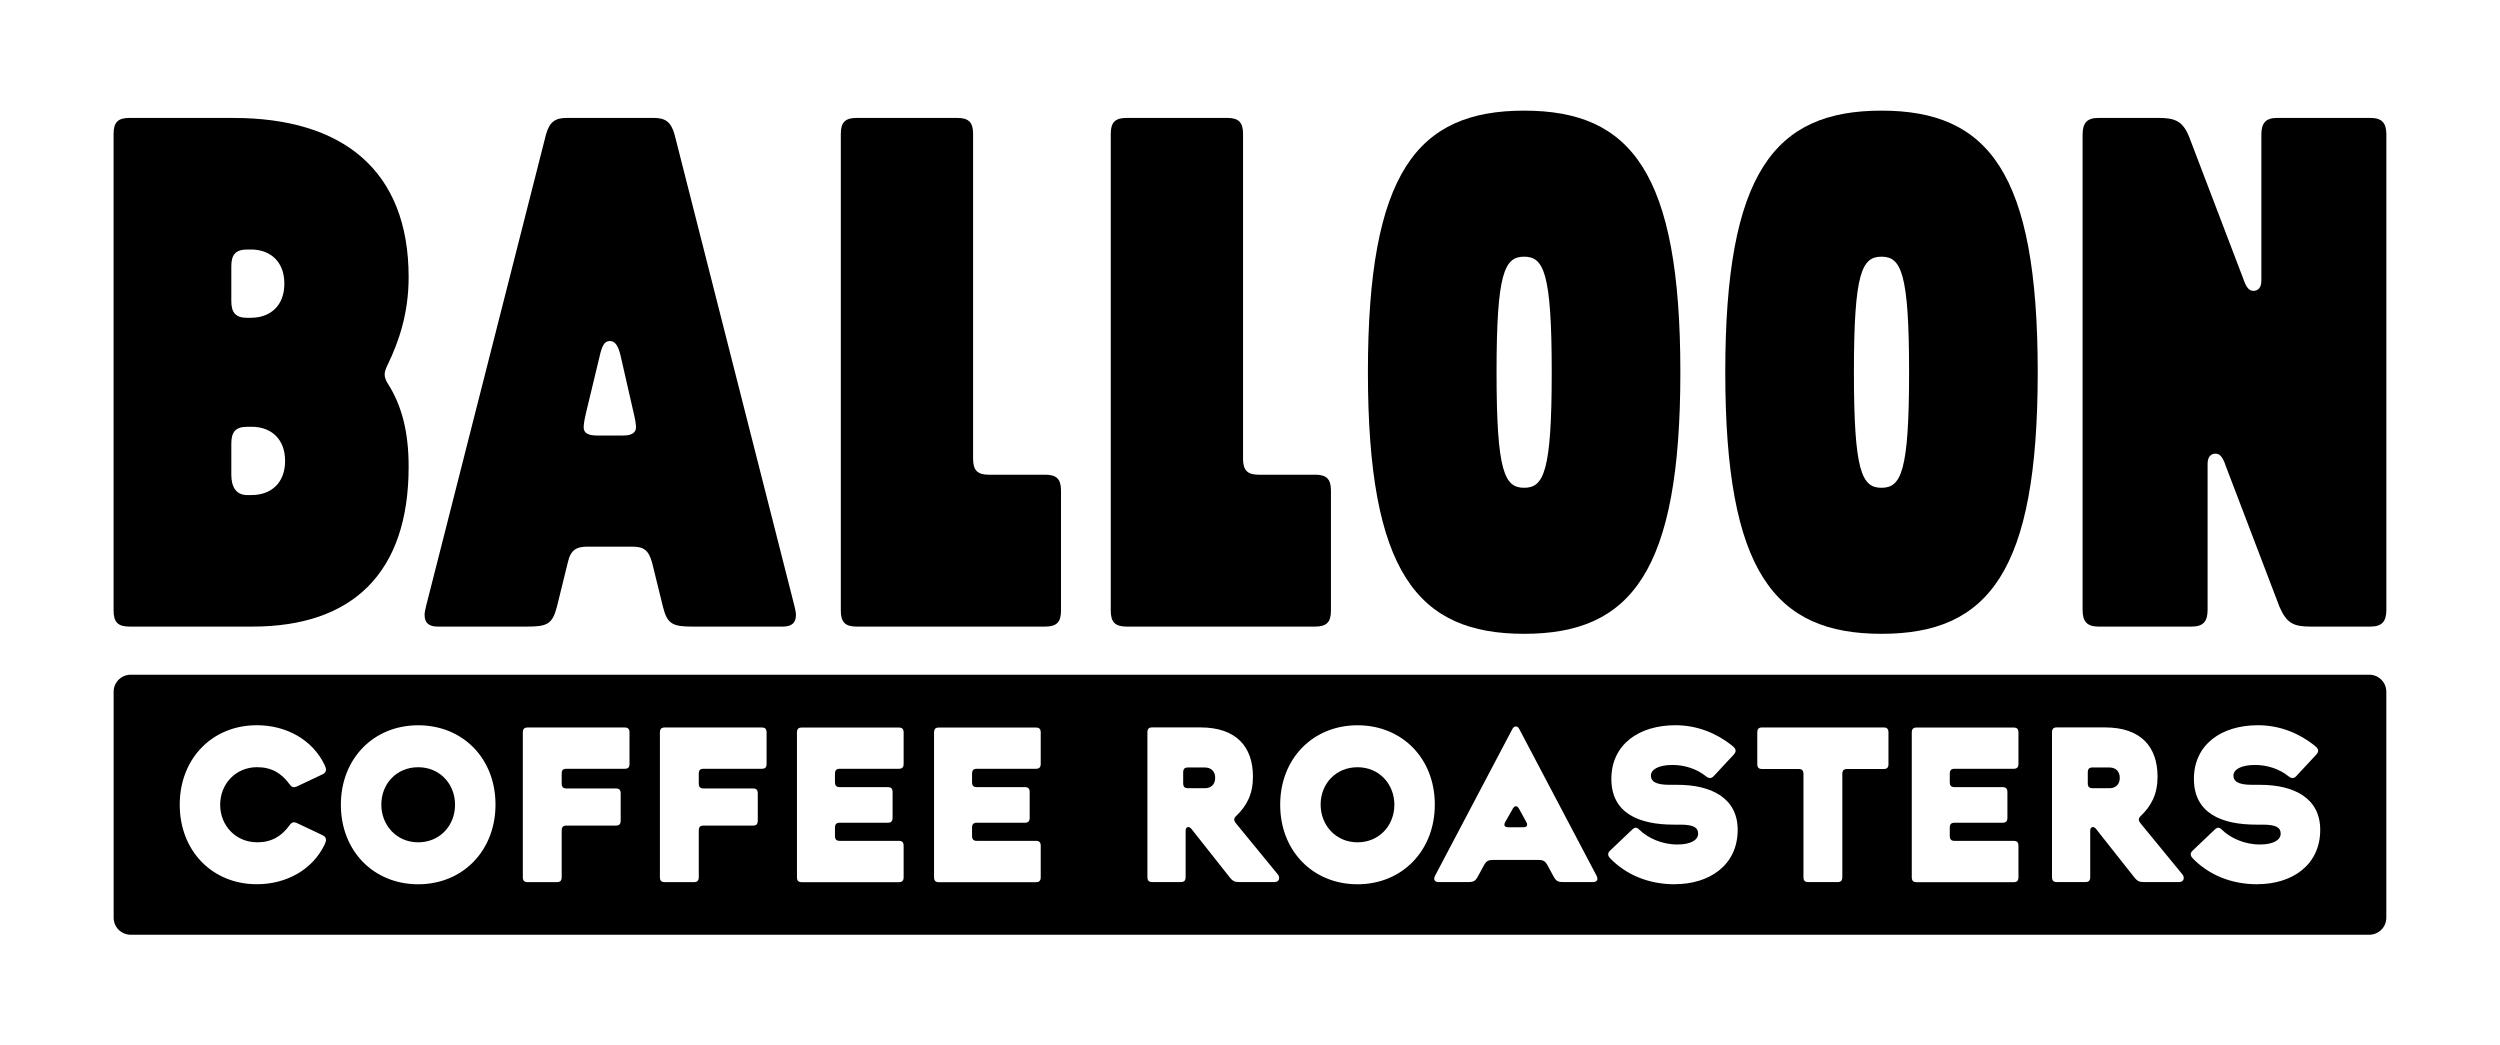
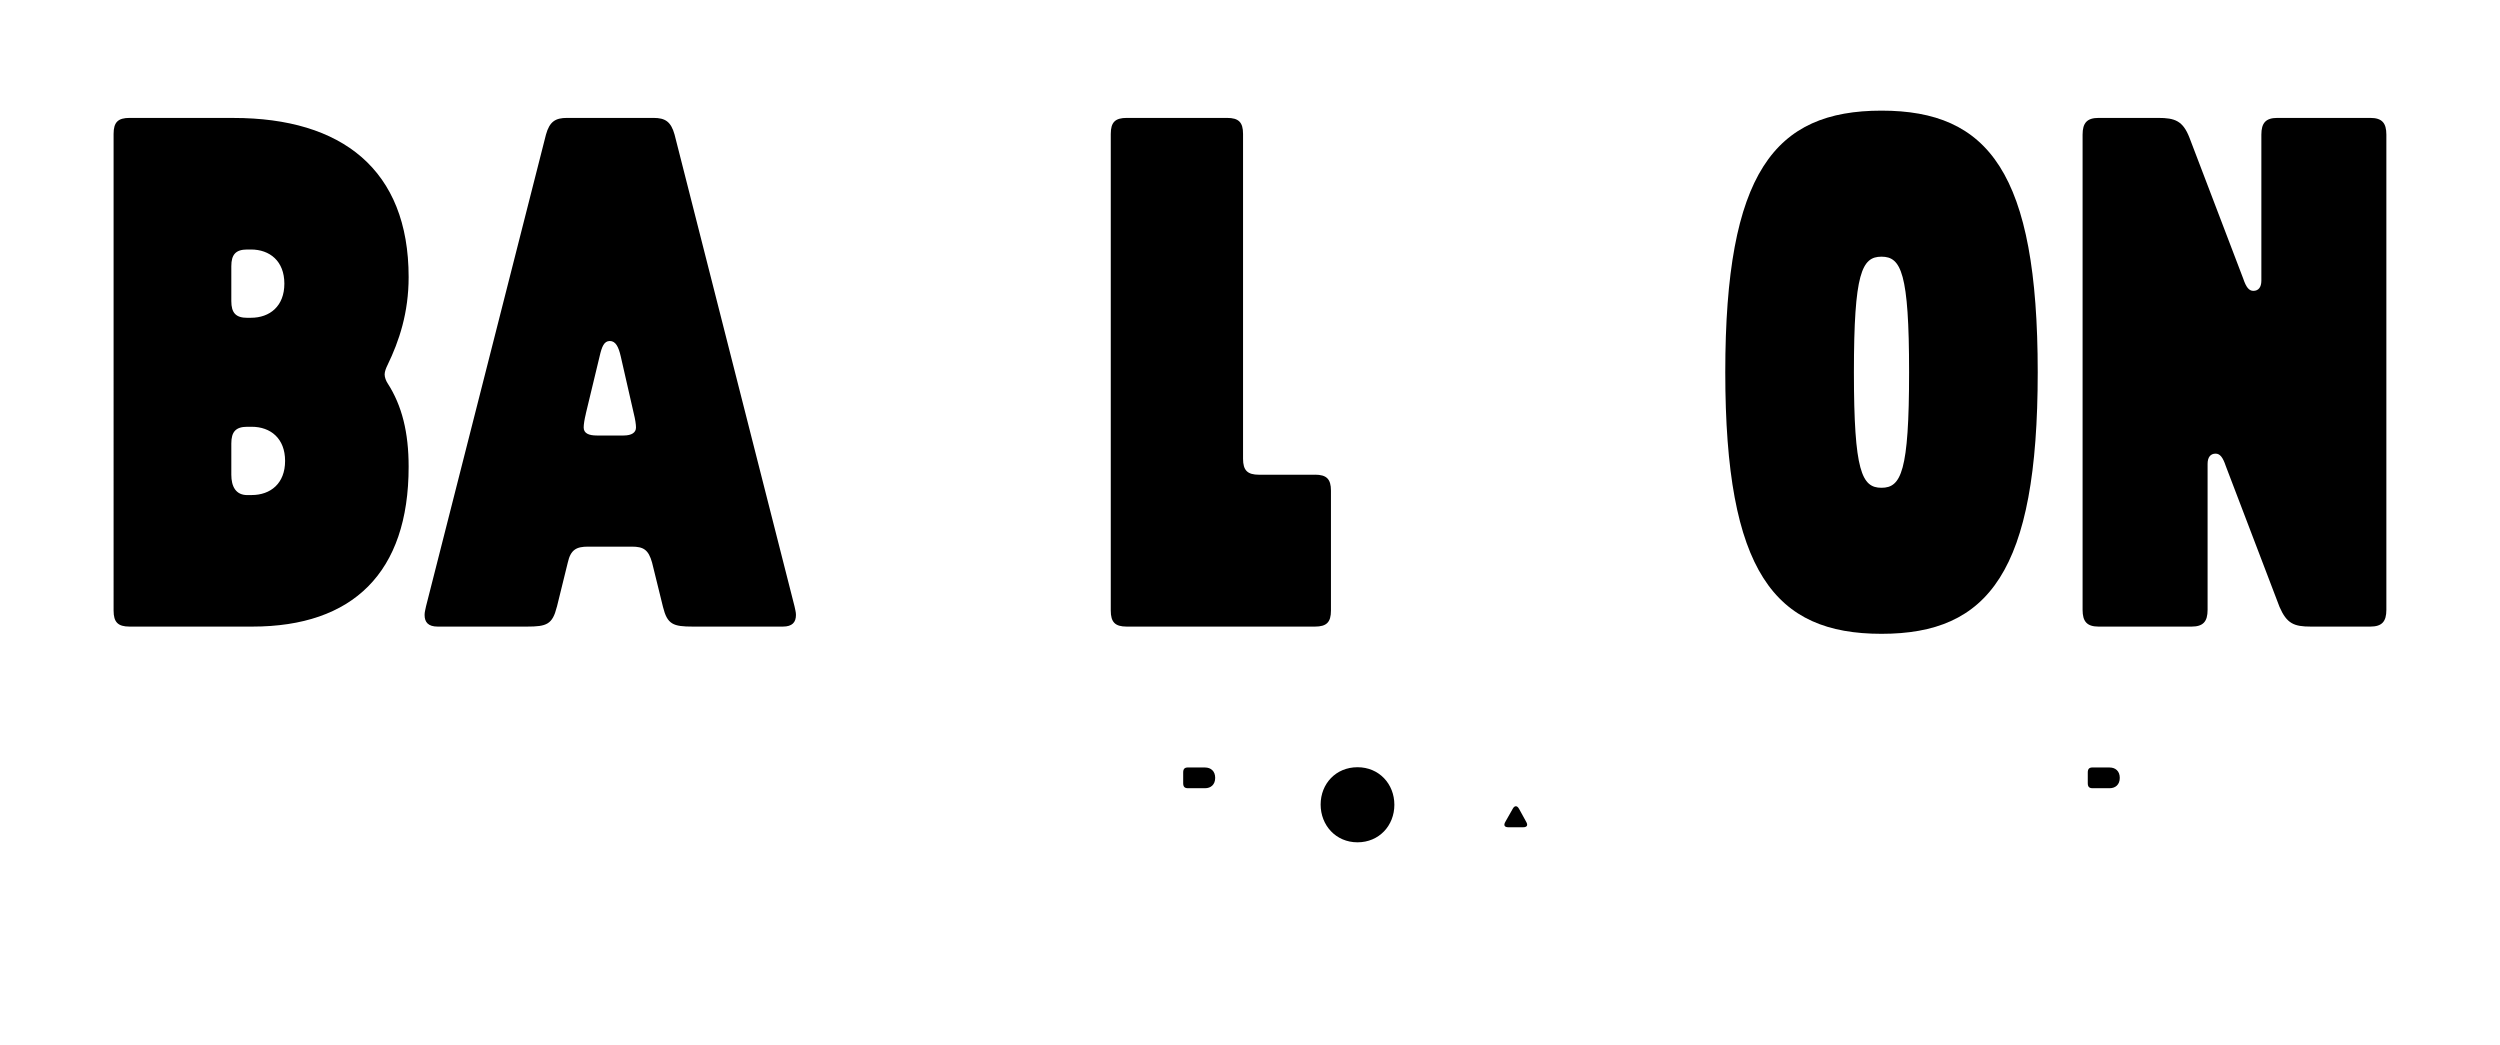
<svg xmlns="http://www.w3.org/2000/svg" id="Layer_1" data-name="Layer 1" viewBox="0 0 550 230">
  <defs>
    <style>
      .cls-1 {
        stroke-width: 0px;
      }
    </style>
  </defs>
  <g>
    <path class="cls-1" d="M51.38,25.95c23.82,0,38.52,11.35,38.52,35.01,0,7.83-2.08,14.07-4.64,19.34-.32.64-.64,1.44-.64,2.08s.32,1.44.64,1.92c3.2,4.96,4.64,10.87,4.64,18.38,0,23.34-12.31,35.17-34.37,35.17h-27.02c-2.56,0-3.52-.96-3.52-3.52V29.46c0-2.56.96-3.52,3.52-3.52h22.86ZM55.21,69.91c4.16,0,7.35-2.56,7.35-7.51s-3.2-7.51-7.35-7.51h-.8c-2.56,0-3.52,1.12-3.52,3.68v7.67c0,2.56.96,3.68,3.52,3.68h.8ZM55.37,108.91c4.16,0,7.35-2.56,7.35-7.51s-3.2-7.51-7.35-7.51h-.96c-2.56,0-3.52,1.12-3.52,3.68v6.87c0,2.56.96,4.48,3.52,4.48h.96Z" />
    <path class="cls-1" d="M122.5,133.53c-.96,3.84-2.24,4.32-6.55,4.32h-19.66c-2.08,0-2.88-.96-2.88-2.56,0-.64.16-1.12.32-1.92l26.38-103.75c.8-2.88,2.08-3.68,4.64-3.68h19.02c2.56,0,3.84.8,4.64,3.68l26.38,103.75c.16.8.32,1.28.32,1.92,0,1.6-.8,2.56-2.88,2.56h-19.82c-4.32,0-5.6-.48-6.55-4.32l-2.4-9.75c-.8-2.88-1.92-3.52-4.48-3.52h-9.59c-2.56,0-3.84.64-4.48,3.52l-2.4,9.75ZM128.89,91.01c-.32,1.28-.48,2.4-.48,3.04,0,1.28,1.12,1.76,2.88,1.76h5.91c1.76,0,2.72-.64,2.72-1.76,0-.64-.16-1.76-.48-3.04l-2.88-12.63c-.48-2.08-1.12-3.36-2.4-3.36s-1.76,1.28-2.24,3.36l-3.04,12.63Z" />
-     <path class="cls-1" d="M229.9,104.43c2.56,0,3.52.96,3.52,3.52v26.38c0,2.56-.96,3.52-3.52,3.52h-41.4c-2.56,0-3.52-.96-3.52-3.52V29.46c0-2.56.96-3.52,3.52-3.52h22.06c2.56,0,3.52.96,3.52,3.52v71.46c0,2.56.96,3.52,3.52,3.52h12.31Z" />
    <path class="cls-1" d="M289.29,104.43c2.56,0,3.52.96,3.52,3.52v26.38c0,2.56-.96,3.52-3.52,3.52h-41.4c-2.56,0-3.52-.96-3.52-3.52V29.46c0-2.56.96-3.52,3.52-3.52h22.06c2.56,0,3.52.96,3.52,3.52v71.46c0,2.56.96,3.52,3.52,3.52h12.31Z" />
-     <path class="cls-1" d="M369.68,81.89c0,43.96-10.87,57.55-34.37,57.55s-34.37-13.59-34.37-57.55,10.87-57.55,34.37-57.55,34.37,13.59,34.37,57.55ZM341.38,81.89c0-21.9-1.76-25.42-6.07-25.42s-6.07,3.52-6.07,25.42,1.76,25.42,6.07,25.42,6.07-3.52,6.07-25.42Z" />
    <path class="cls-1" d="M448.3,81.89c0,43.96-10.87,57.55-34.37,57.55s-34.37-13.59-34.37-57.55,10.87-57.55,34.37-57.55,34.37,13.59,34.37,57.55ZM420,81.89c0-21.9-1.76-25.42-6.07-25.42s-6.07,3.52-6.07,25.42,1.76,25.42,6.07,25.42,6.07-3.52,6.07-25.42Z" />
    <path class="cls-1" d="M489.67,102.52c-.64-1.92-1.28-2.72-2.24-2.72-1.12,0-1.76.8-1.76,2.24v32.13c0,2.56-.96,3.68-3.52,3.68h-20.46c-2.56,0-3.52-1.12-3.52-3.68V29.62c0-2.56.96-3.68,3.52-3.68h13.11c3.68,0,5.43.64,6.87,4.32l11.83,31.01c.64,1.92,1.28,2.72,2.24,2.72,1.12,0,1.76-.8,1.76-2.24V29.62c0-2.56.96-3.68,3.52-3.68h20.46c2.56,0,3.52,1.12,3.52,3.68v104.55c0,2.56-.96,3.68-3.52,3.68h-13.11c-3.68,0-5.27-.64-6.87-4.32l-11.83-31.01Z" />
  </g>
  <g>
    <path class="cls-1" d="M298.65,168.79c-4.76,0-8.11,3.64-8.11,8.21s3.35,8.31,8.11,8.31,8.11-3.69,8.11-8.26-3.35-8.26-8.11-8.26Z" />
    <path class="cls-1" d="M265.11,168.84h-3.74c-.78,0-1.07.34-1.07,1.12v2.33c0,.78.29,1.12,1.07,1.12h3.74c1.26,0,2.23-.78,2.23-2.28s-.97-2.28-2.23-2.28Z" />
    <path class="cls-1" d="M334.17,177.92c-.39-.73-.97-.73-1.36,0l-1.6,2.82c-.49.83-.24,1.26.68,1.26h3.16c.92,0,1.17-.44.68-1.26l-1.55-2.82Z" />
-     <path class="cls-1" d="M92,168.79c-4.76,0-8.11,3.64-8.11,8.21s3.35,8.31,8.11,8.31,8.11-3.69,8.11-8.26-3.35-8.26-8.11-8.26Z" />
    <path class="cls-1" d="M464.12,168.84h-3.74c-.78,0-1.07.34-1.07,1.12v2.33c0,.78.29,1.12,1.07,1.12h3.74c1.26,0,2.23-.78,2.23-2.28s-.97-2.28-2.23-2.28Z" />
-     <path class="cls-1" d="M521.26,148.44H28.74c-2.07,0-3.74,1.68-3.74,3.74v49.72c0,2.07,1.68,3.74,3.74,3.74h492.51c2.07,0,3.74-1.68,3.74-3.74v-49.72c0-2.07-1.68-3.74-3.74-3.74ZM56.55,185.31c3.16,0,5.39-1.31,7.14-3.74.53-.73.92-.83,1.75-.44l5.54,2.62c.97.49.83,1.21.44,2.04-2.67,5.59-8.45,8.74-14.92,8.74-9.81,0-16.96-7.34-16.96-17.49s7.14-17.49,16.96-17.49c6.46,0,12.24,3.16,14.92,8.75.39.83.53,1.55-.44,2.04l-5.54,2.62c-.83.39-1.21.29-1.75-.44-1.75-2.43-3.98-3.74-7.14-3.74-4.66,0-8.11,3.64-8.11,8.26s3.45,8.26,8.11,8.26ZM92,194.54c-9.81,0-17.01-7.34-17.01-17.49s7.19-17.49,17.01-17.49,17.01,7.29,17.01,17.44-7.19,17.54-17.01,17.54ZM138.49,168.01c0,.83-.29,1.12-1.07,1.12h-12.78c-.78,0-1.07.29-1.07,1.12v2.09c0,.78.29,1.12,1.07,1.12h10.84c.78,0,1.07.34,1.07,1.12v5.93c0,.78-.29,1.12-1.07,1.12h-10.84c-.78,0-1.07.34-1.07,1.12v10.2c0,.78-.29,1.12-1.07,1.12h-6.41c-.78,0-1.07-.34-1.07-1.12v-31.78c0-.78.29-1.12,1.07-1.12h21.33c.78,0,1.07.34,1.07,1.12v6.85ZM168.65,168.01c0,.83-.29,1.12-1.07,1.12h-12.78c-.78,0-1.07.29-1.07,1.12v2.09c0,.78.29,1.12,1.07,1.12h10.84c.78,0,1.07.34,1.07,1.12v5.93c0,.78-.29,1.12-1.07,1.12h-10.84c-.78,0-1.07.34-1.07,1.12v10.2c0,.78-.29,1.12-1.07,1.12h-6.41c-.78,0-1.07-.34-1.07-1.12v-31.78c0-.78.29-1.12,1.07-1.12h21.33c.78,0,1.07.34,1.07,1.12v6.85ZM198.8,168.01c0,.78-.29,1.12-1.07,1.12h-12.97c-.78,0-1.07.34-1.07,1.12v1.8c0,.78.29,1.12,1.07,1.12h10.54c.78,0,1.07.34,1.07,1.12v5.59c0,.78-.29,1.12-1.07,1.12h-10.54c-.78,0-1.07.34-1.07,1.12v1.75c0,.78.29,1.12,1.07,1.12h12.97c.78,0,1.07.34,1.07,1.12v6.85c0,.78-.29,1.12-1.07,1.12h-21.33c-.78,0-1.07-.34-1.07-1.12v-31.78c0-.78.29-1.12,1.07-1.12h21.33c.78,0,1.07.34,1.07,1.12v6.85ZM228.96,168.01c0,.78-.29,1.12-1.07,1.12h-12.97c-.78,0-1.07.34-1.07,1.12v1.8c0,.78.29,1.12,1.07,1.12h10.54c.78,0,1.07.34,1.07,1.12v5.59c0,.78-.29,1.12-1.07,1.12h-10.54c-.78,0-1.07.34-1.07,1.12v1.75c0,.78.29,1.12,1.07,1.12h12.97c.78,0,1.07.34,1.07,1.12v6.85c0,.78-.29,1.12-1.07,1.12h-21.33c-.78,0-1.07-.34-1.07-1.12v-31.78c0-.78.29-1.12,1.07-1.12h21.33c.78,0,1.07.34,1.07,1.12v6.85ZM280.46,194.05h-7.82c-.87,0-1.36-.1-2.09-1.02l-8.45-10.69c-.49-.63-1.26-.49-1.26.39v10.2c0,.78-.29,1.12-1.07,1.12h-6.27c-.78,0-1.07-.34-1.07-1.12v-31.78c0-.78.29-1.12,1.07-1.12h10.59c7.92,0,11.56,4.28,11.56,10.83,0,3.79-1.31,6.41-3.79,8.75-.44.44-.44.92,0,1.46l9.28,11.32c.53.68.29,1.65-.68,1.65ZM298.65,194.54c-9.81,0-17.01-7.34-17.01-17.49s7.19-17.49,17.01-17.49,17.01,7.29,17.01,17.44-7.19,17.54-17.01,17.54ZM350.49,194.05h-6.66c-1.12,0-1.51-.24-2.09-1.31l-1.21-2.24c-.58-1.07-.97-1.31-2.09-1.31h-9.96c-1.12,0-1.51.24-2.09,1.31l-1.21,2.24c-.58,1.07-.97,1.31-2.09,1.31h-6.61c-.87,0-1.17-.58-.78-1.36l17.05-32.36c.34-.63,1.07-.73,1.46,0l17.05,32.36c.39.78.1,1.36-.78,1.36ZM368.49,194.54c-5.98,0-10.79-2.19-14.19-5.64-.53-.53-.73-1.12-.15-1.7l4.91-4.67c.63-.58,1.02-.58,1.65.05,1.8,1.75,4.86,3.21,8.31,3.21,3.01,0,4.57-1.02,4.57-2.38s-1.02-1.99-3.98-1.99h-1.41c-7.58,0-13.7-2.48-13.7-10.06s6.07-11.81,14.09-11.81c4.86,0,9.09,1.8,12.39,4.42.68.53,1.26,1.12.49,1.99l-4.47,4.81c-.53.53-1.02.53-1.7,0-2.04-1.65-4.76-2.48-7.34-2.48-3.11,0-4.76,1.02-4.76,2.33,0,1.17.83,2.04,4.08,2.04h1.75c7.48,0,13.26,2.91,13.26,9.91,0,7.77-6.22,11.95-13.8,11.95ZM415.47,168.06c0,.78-.29,1.12-1.07,1.12h-8.02c-.78,0-1.07.34-1.07,1.12v22.64c0,.78-.29,1.12-1.07,1.12h-6.41c-.78,0-1.07-.34-1.07-1.12v-22.64c0-.78-.29-1.12-1.07-1.12h-8.02c-.78,0-1.07-.34-1.07-1.12v-6.9c0-.78.29-1.12,1.07-1.12h26.72c.78,0,1.07.34,1.07,1.12v6.9ZM444.06,168.01c0,.78-.29,1.12-1.07,1.12h-12.97c-.78,0-1.07.34-1.07,1.12v1.8c0,.78.29,1.12,1.07,1.12h10.54c.78,0,1.07.34,1.07,1.12v5.59c0,.78-.29,1.12-1.07,1.12h-10.54c-.78,0-1.07.34-1.07,1.12v1.75c0,.78.29,1.12,1.07,1.12h12.97c.78,0,1.07.34,1.07,1.12v6.85c0,.78-.29,1.12-1.07,1.12h-21.33c-.78,0-1.07-.34-1.07-1.12v-31.78c0-.78.29-1.12,1.07-1.12h21.33c.78,0,1.07.34,1.07,1.12v6.85ZM479.47,194.05h-7.82c-.87,0-1.36-.1-2.09-1.02l-8.45-10.69c-.49-.63-1.26-.49-1.26.39v10.2c0,.78-.29,1.12-1.07,1.12h-6.27c-.78,0-1.07-.34-1.07-1.12v-31.78c0-.78.29-1.12,1.07-1.12h10.59c7.92,0,11.56,4.28,11.56,10.83,0,3.79-1.31,6.41-3.79,8.75-.44.44-.44.92,0,1.46l9.28,11.32c.53.68.29,1.65-.68,1.65ZM496.65,194.54c-5.98,0-10.79-2.19-14.19-5.64-.53-.53-.73-1.12-.15-1.7l4.91-4.67c.63-.58,1.02-.58,1.65.05,1.8,1.75,4.86,3.21,8.31,3.21,3.01,0,4.57-1.02,4.57-2.38s-1.02-1.99-3.98-1.99h-1.41c-7.58,0-13.7-2.48-13.7-10.06s6.07-11.81,14.09-11.81c4.86,0,9.09,1.8,12.39,4.42.68.53,1.26,1.12.49,1.99l-4.47,4.81c-.53.53-1.02.53-1.7,0-2.04-1.65-4.76-2.48-7.34-2.48-3.11,0-4.76,1.02-4.76,2.33,0,1.17.83,2.04,4.08,2.04h1.75c7.48,0,13.26,2.91,13.26,9.91,0,7.77-6.22,11.95-13.8,11.95Z" />
  </g>
</svg>